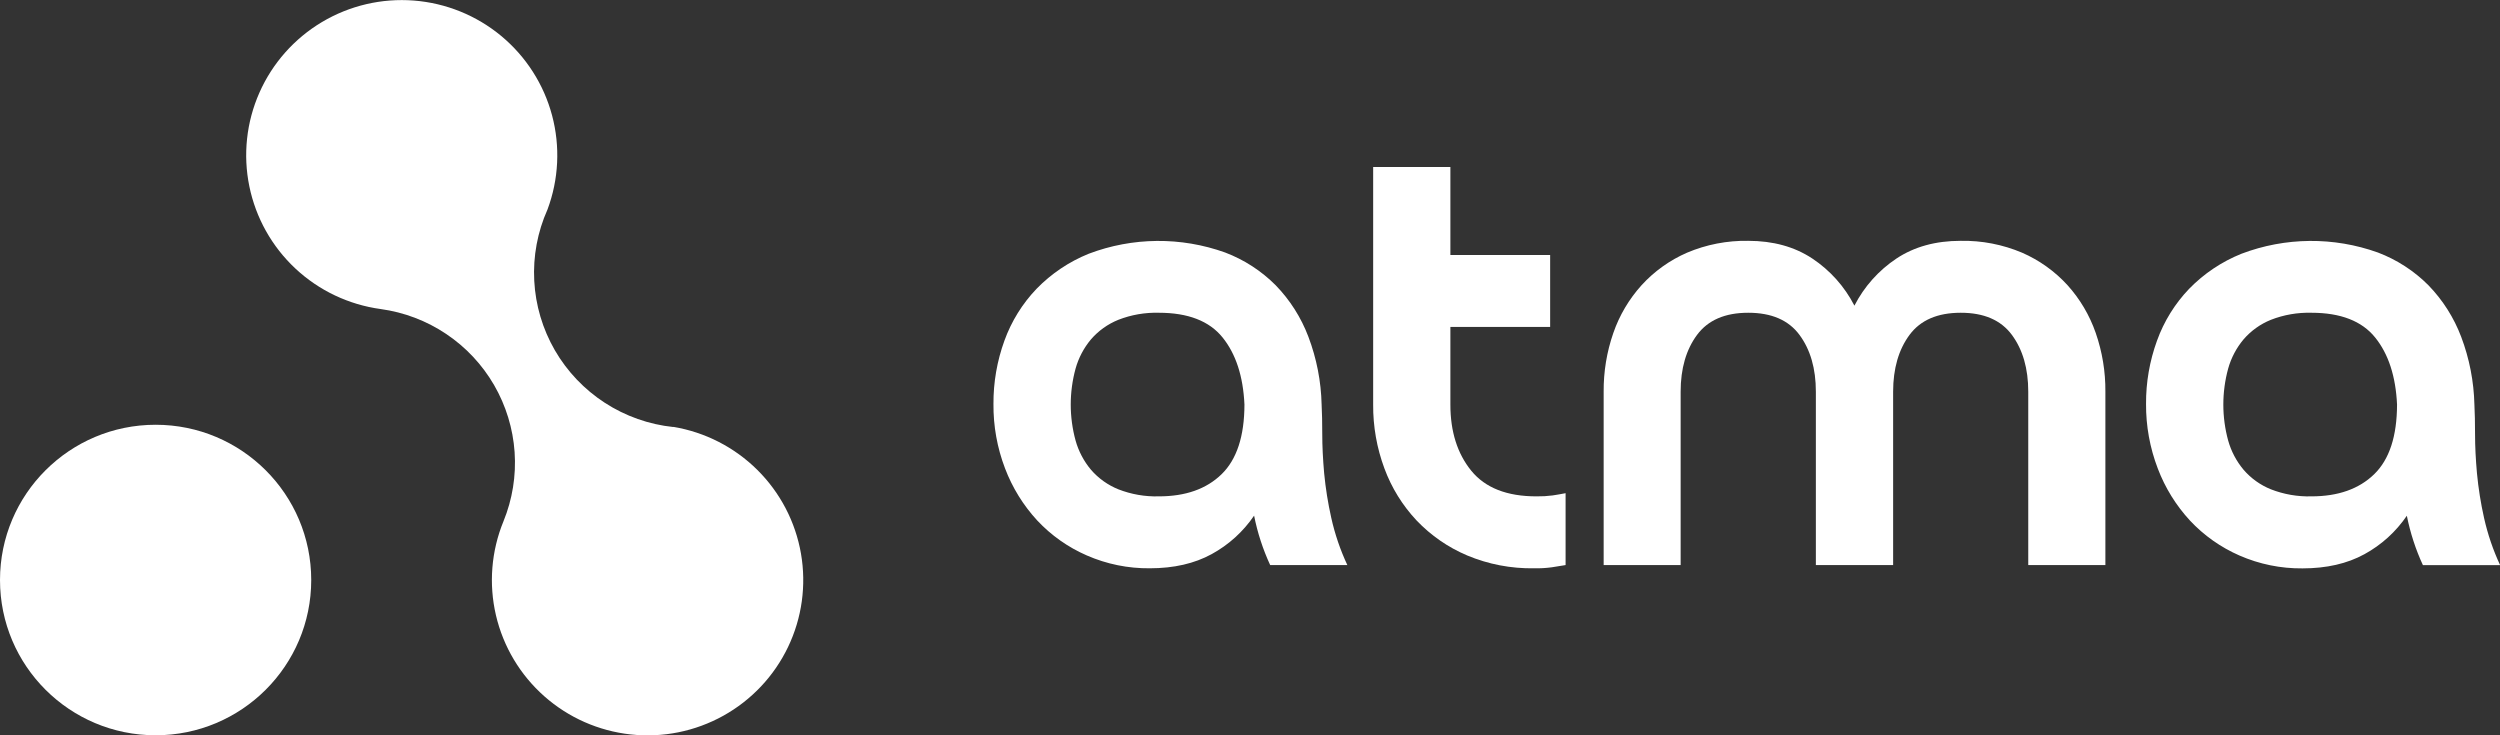
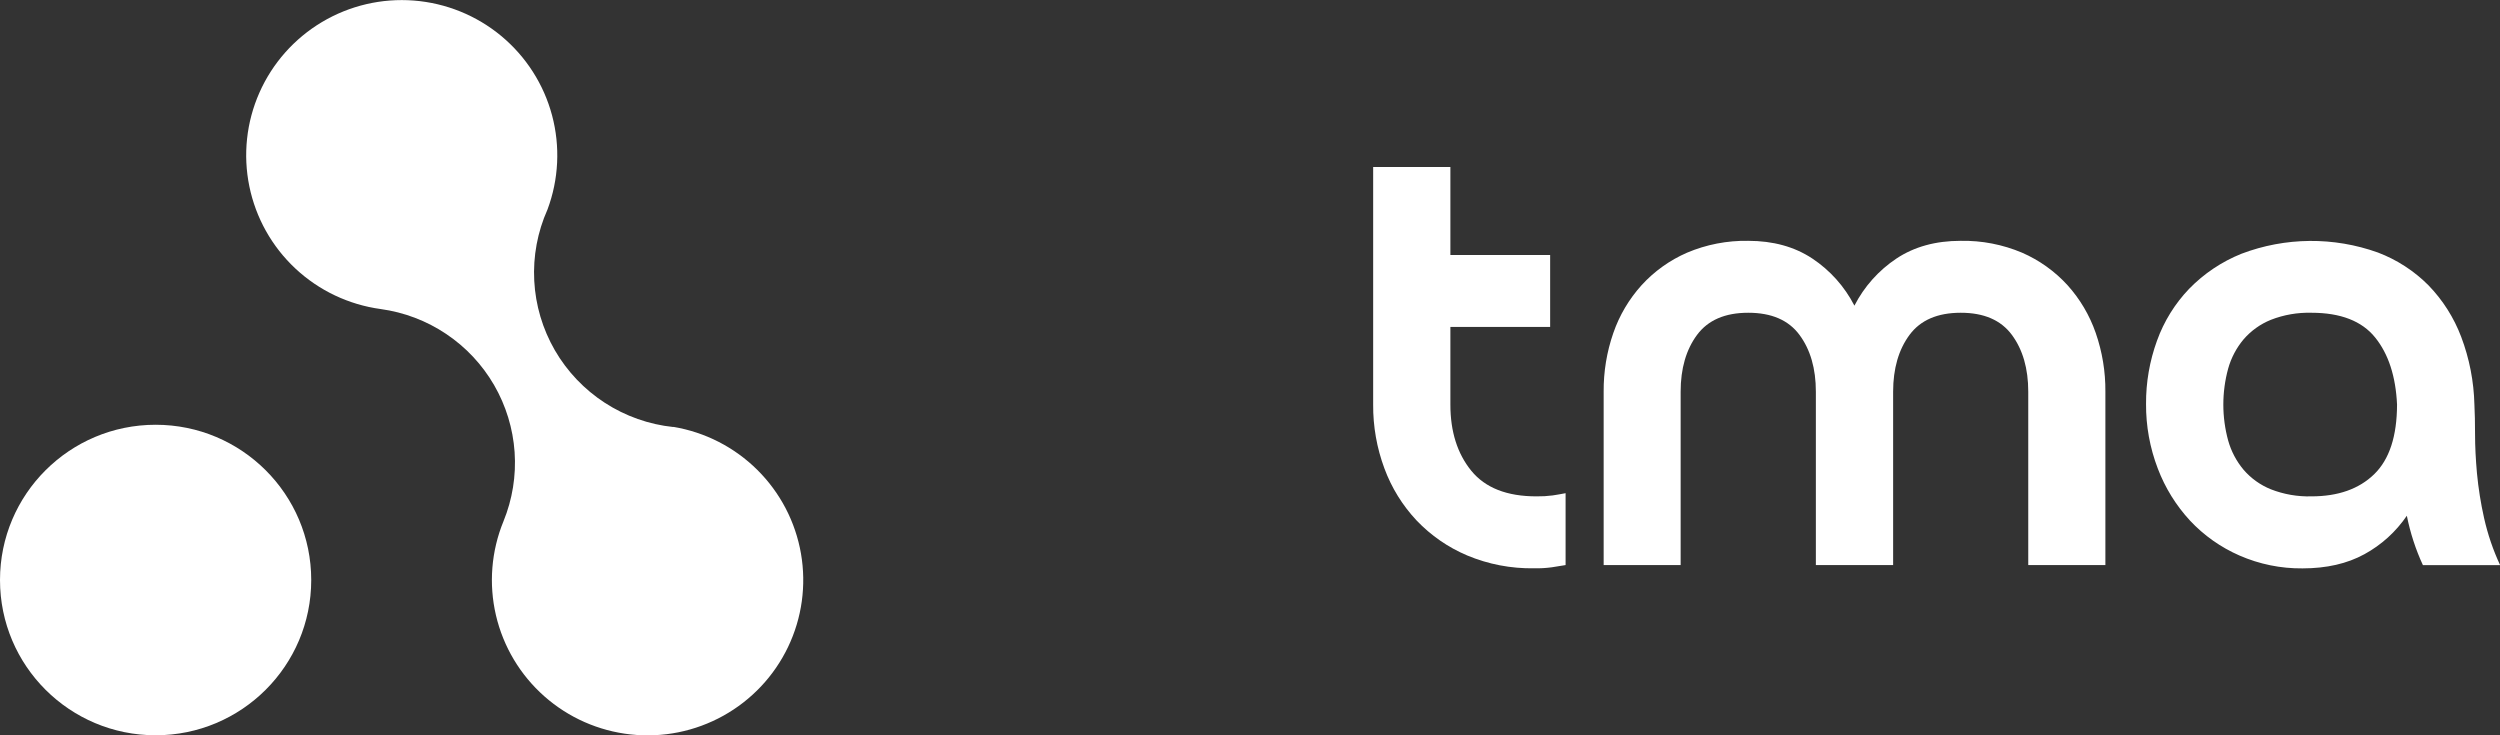
<svg xmlns="http://www.w3.org/2000/svg" width="136" height="40" viewBox="0 0 136 40" fill="none">
  <rect x="0" y="0" width="136" height="40" fill="#333333" stroke="none" />
  <g clip-path="url(#clip0_1581_2720)">
-     <path d="M54.044 21.973C54.038 20.8 54.24 19.636 54.64 18.533C55.02 17.48 55.616 16.518 56.39 15.709C57.192 14.884 58.158 14.236 59.226 13.804C61.612 12.898 64.245 12.874 66.647 13.736C67.68 14.128 68.617 14.735 69.396 15.517C70.176 16.321 70.783 17.276 71.178 18.323C71.624 19.502 71.867 20.748 71.896 22.008C71.919 22.453 71.931 22.995 71.931 23.632C71.931 24.273 71.966 24.968 72.034 25.745C72.112 26.562 72.242 27.372 72.421 28.172C72.618 29.057 72.912 29.918 73.296 30.74H69.098C68.701 29.881 68.407 28.978 68.223 28.051C67.631 28.922 66.839 29.64 65.913 30.145C64.979 30.657 63.859 30.914 62.552 30.915C61.371 30.927 60.202 30.689 59.12 30.215C58.101 29.772 57.184 29.124 56.425 28.313C55.666 27.49 55.072 26.529 54.675 25.483C54.247 24.363 54.033 23.172 54.044 21.973ZM63.042 17.014C62.288 16.994 61.539 17.124 60.837 17.398C60.263 17.63 59.752 17.995 59.348 18.463C58.959 18.927 58.674 19.469 58.511 20.052C58.161 21.333 58.161 22.684 58.511 23.964C58.674 24.547 58.959 25.089 59.348 25.553C59.752 26.021 60.263 26.386 60.837 26.618C61.539 26.892 62.288 27.023 63.042 27.002C64.492 27.002 65.63 26.601 66.455 25.797C67.28 24.994 67.695 23.731 67.698 22.008C67.628 20.47 67.231 19.253 66.508 18.358C65.786 17.462 64.63 17.014 63.042 17.014Z" fill="white" />
    <path d="M83.592 27.002C83.884 27.006 84.177 26.989 84.467 26.951C84.699 26.916 84.934 26.875 85.168 26.829V30.74C84.863 30.786 84.612 30.826 84.415 30.861C84.096 30.904 83.773 30.922 83.451 30.915C82.202 30.936 80.963 30.698 79.811 30.215C78.774 29.776 77.838 29.128 77.062 28.313C76.295 27.496 75.7 26.534 75.312 25.483C74.899 24.372 74.691 23.194 74.7 22.008V9.085H78.901V13.873H84.328V17.785H78.901V22.012C78.901 23.478 79.28 24.677 80.038 25.609C80.797 26.54 81.981 27.005 83.592 27.002Z" fill="white" />
    <path d="M95.103 13.101C96.456 13.101 97.617 13.421 98.586 14.061C99.558 14.706 100.348 15.59 100.88 16.628C101.411 15.591 102.2 14.707 103.172 14.061C104.14 13.421 105.301 13.101 106.657 13.101C107.805 13.079 108.945 13.299 110.003 13.747C110.94 14.156 111.781 14.757 112.47 15.511C113.152 16.267 113.675 17.152 114.008 18.114C114.364 19.141 114.542 20.221 114.533 21.308V30.739H110.337V21.308C110.337 20.051 110.04 19.021 109.446 18.217C108.851 17.414 107.924 17.013 106.663 17.014C105.402 17.014 104.474 17.415 103.879 18.217C103.285 19.02 102.987 20.05 102.986 21.308V30.739H98.783V21.308C98.783 20.051 98.486 19.021 97.891 18.217C97.297 17.414 96.367 17.013 95.103 17.014C93.843 17.014 92.916 17.415 92.32 18.217C91.725 19.02 91.427 20.05 91.427 21.308V30.739H87.239V21.308C87.231 20.221 87.408 19.141 87.765 18.114C88.097 17.152 88.622 16.267 89.305 15.511C89.994 14.757 90.835 14.155 91.773 13.747C92.825 13.301 93.96 13.081 95.103 13.101Z" fill="white" />
    <path d="M116.745 21.973C116.738 20.8 116.94 19.636 117.341 18.533C117.72 17.48 118.316 16.518 119.091 15.709C119.895 14.883 120.864 14.234 121.935 13.804C124.321 12.898 126.954 12.874 129.356 13.736C130.389 14.128 131.326 14.735 132.105 15.517C132.886 16.322 133.494 17.279 133.89 18.328C134.336 19.507 134.578 20.753 134.608 22.013C134.63 22.456 134.643 22.996 134.643 23.637C134.643 24.278 134.678 24.973 134.747 25.75C134.825 26.567 134.954 27.377 135.133 28.177C135.331 29.062 135.624 29.923 136.007 30.745H131.807C131.41 29.886 131.117 28.983 130.932 28.056C130.34 28.927 129.548 29.645 128.622 30.15C127.687 30.662 126.567 30.919 125.261 30.92C124.08 30.932 122.911 30.694 121.829 30.221C120.81 29.777 119.893 29.129 119.134 28.318C118.375 27.495 117.78 26.535 117.384 25.488C116.954 24.366 116.737 23.174 116.745 21.973ZM125.741 17.014C124.988 16.994 124.238 17.124 123.536 17.398C122.962 17.63 122.452 17.995 122.049 18.463C121.66 18.927 121.375 19.469 121.212 20.052C120.862 21.333 120.862 22.684 121.212 23.964C121.375 24.547 121.66 25.089 122.049 25.553C122.452 26.022 122.962 26.387 123.536 26.618C124.238 26.892 124.988 27.023 125.741 27.002C127.191 27.002 128.329 26.601 129.156 25.797C129.982 24.994 130.396 23.731 130.399 22.008C130.328 20.47 129.931 19.253 129.207 18.358C128.484 17.462 127.328 17.014 125.741 17.014Z" fill="white" />
    <path d="M36.63 23.23C35.301 23.091 34.025 22.64 32.905 21.914C31.784 21.188 30.852 20.208 30.184 19.054C29.517 17.9 29.132 16.604 29.063 15.273C28.993 13.943 29.24 12.614 29.784 11.397C30.396 9.758 30.483 7.969 30.033 6.279C29.583 4.588 28.617 3.079 27.27 1.959C25.923 0.84 24.26 0.166 22.512 0.03C20.764 -0.106 19.017 0.303 17.512 1.201C16.007 2.099 14.819 3.441 14.112 5.041C13.404 6.642 13.213 8.423 13.564 10.136C13.915 11.85 14.79 13.413 16.07 14.609C17.35 15.805 18.97 16.575 20.707 16.812C21.985 16.987 23.205 17.451 24.275 18.169C25.345 18.886 26.236 19.838 26.881 20.952C27.525 22.066 27.906 23.312 27.995 24.595C28.083 25.878 27.876 27.165 27.39 28.356C26.725 29.977 26.582 31.763 26.979 33.469C27.377 35.175 28.296 36.715 29.61 37.877C30.923 39.039 32.566 39.765 34.311 39.954C36.056 40.144 37.817 39.788 39.35 38.936C40.883 38.084 42.113 36.777 42.87 35.197C43.627 33.617 43.872 31.841 43.573 30.115C43.274 28.39 42.445 26.799 41.2 25.564C39.956 24.329 38.358 23.511 36.627 23.221L36.63 23.23Z" fill="white" />
    <path d="M8.466 39.999C13.141 39.999 16.931 36.218 16.931 31.553C16.931 26.889 13.141 23.107 8.466 23.107C3.79 23.107 0 26.889 0 31.553C0 36.218 3.79 39.999 8.466 39.999Z" fill="white" />
  </g>
  <defs>
    <clipPath id="clip0_1581_2720">
      <rect width="136" height="40" fill="white" />
    </clipPath>
  </defs>
</svg>